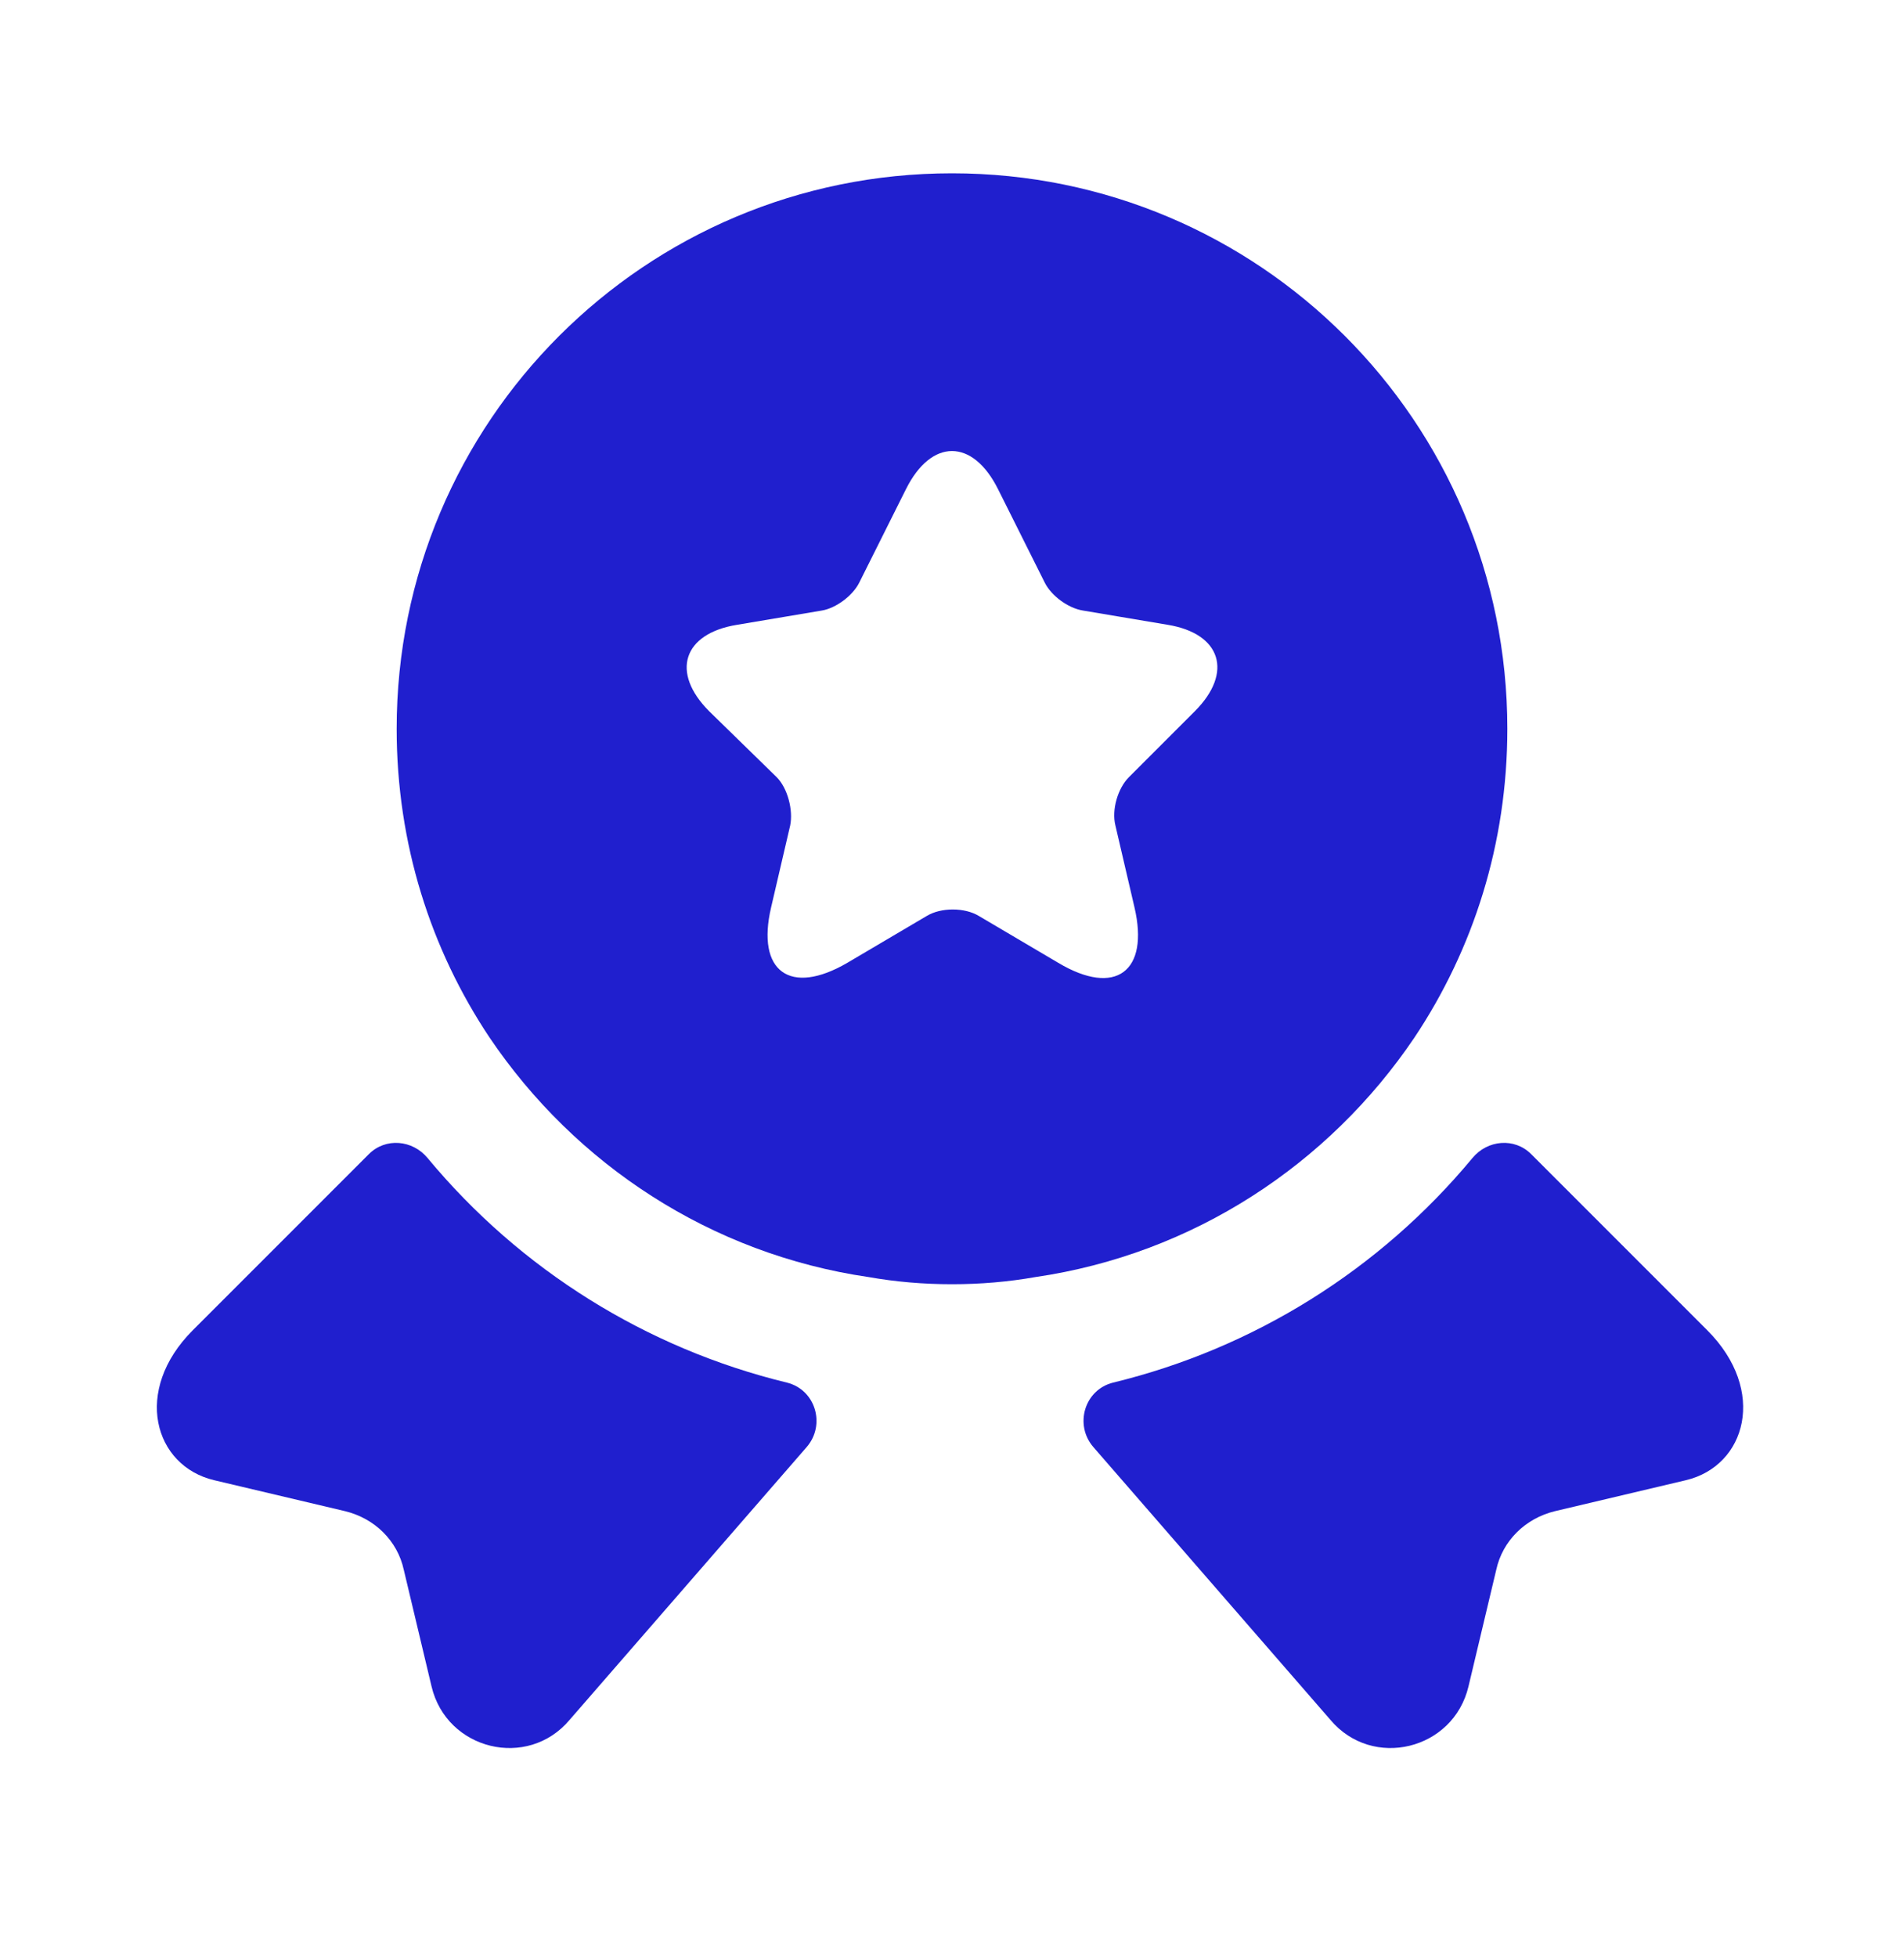
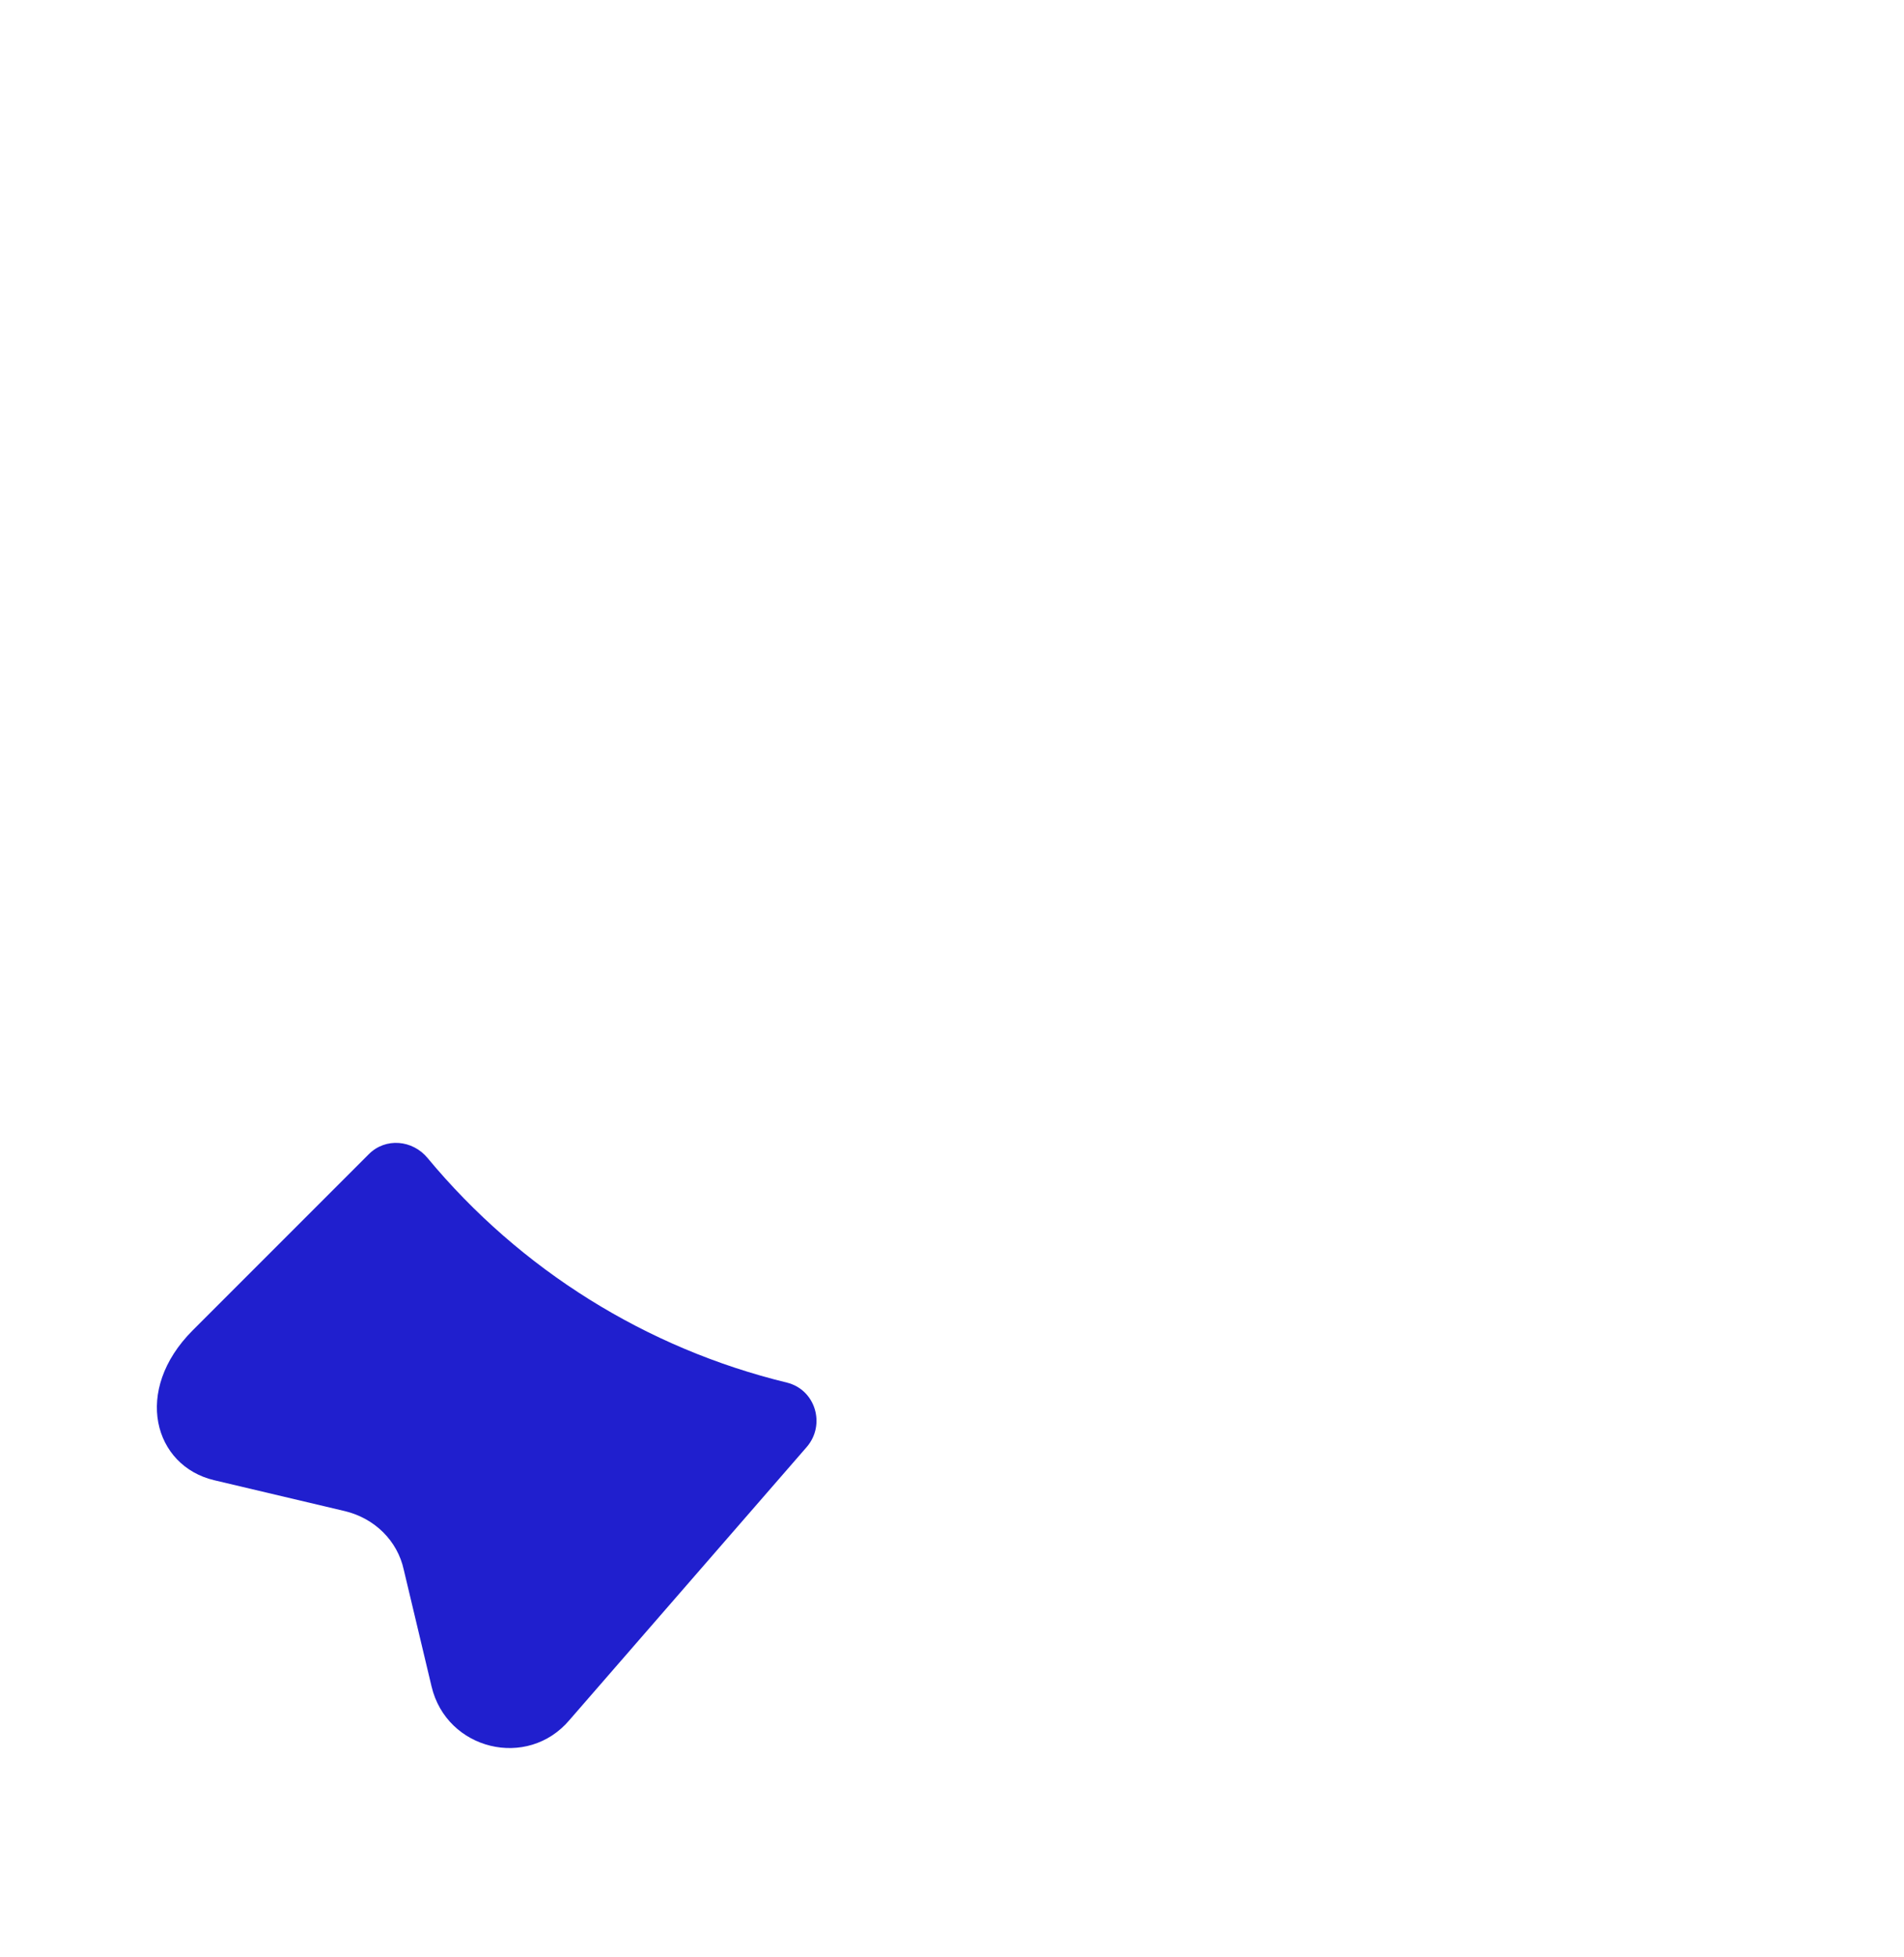
<svg xmlns="http://www.w3.org/2000/svg" width="36" height="37" viewBox="0 0 36 37" fill="none">
-   <path d="M31.875 27.981L29.4 28.566C28.845 28.701 28.41 29.121 28.29 29.676L27.765 31.881C27.48 33.081 25.95 33.456 25.155 32.511L20.67 27.351C20.31 26.931 20.505 26.271 21.045 26.136C23.7 25.491 26.085 24.006 27.84 21.891C28.125 21.546 28.635 21.501 28.95 21.816L32.28 25.146C33.42 26.286 33.015 27.711 31.875 27.981Z" fill="#201FCE" />
-   <path d="M4.05 27.981L6.525 28.566C7.08 28.701 7.515 29.121 7.635 29.676L8.16 31.881C8.445 33.081 9.975 33.456 10.77 32.511L15.255 27.351C15.615 26.931 15.42 26.271 14.88 26.136C12.225 25.491 9.84 24.006 8.085 21.891C7.8 21.546 7.29 21.501 6.975 21.816L3.645 25.146C2.505 26.286 2.91 27.711 4.05 27.981Z" fill="#201FCE" />
-   <path d="M18 3.276C12.195 3.276 7.5 7.971 7.5 13.776C7.5 15.951 8.145 17.946 9.255 19.611C10.875 22.011 13.44 23.706 16.425 24.141C16.935 24.231 17.46 24.276 18 24.276C18.54 24.276 19.065 24.231 19.575 24.141C22.56 23.706 25.125 22.011 26.745 19.611C27.855 17.946 28.5 15.951 28.5 13.776C28.5 7.971 23.805 3.276 18 3.276ZM22.59 13.446L21.345 14.691C21.135 14.901 21.015 15.306 21.09 15.606L21.45 17.151C21.735 18.366 21.09 18.846 20.01 18.201L18.51 17.316C18.24 17.151 17.79 17.151 17.52 17.316L16.02 18.201C14.94 18.831 14.295 18.366 14.58 17.151L14.94 15.606C15 15.321 14.895 14.901 14.685 14.691L13.41 13.446C12.675 12.711 12.915 11.976 13.935 11.811L15.54 11.541C15.81 11.496 16.125 11.256 16.245 11.016L17.13 9.246C17.61 8.286 18.39 8.286 18.87 9.246L19.755 11.016C19.875 11.256 20.19 11.496 20.475 11.541L22.08 11.811C23.085 11.976 23.325 12.711 22.59 13.446Z" fill="#201FCE" />
+   <path d="M4.05 27.981L6.525 28.566C7.08 28.701 7.515 29.121 7.635 29.676L8.16 31.881C8.445 33.081 9.975 33.456 10.77 32.511L15.255 27.351C15.615 26.931 15.42 26.271 14.88 26.136C12.225 25.491 9.84 24.006 8.085 21.891C7.8 21.546 7.29 21.501 6.975 21.816L3.645 25.146C2.505 26.286 2.91 27.711 4.05 27.981" fill="#201FCE" />
</svg>